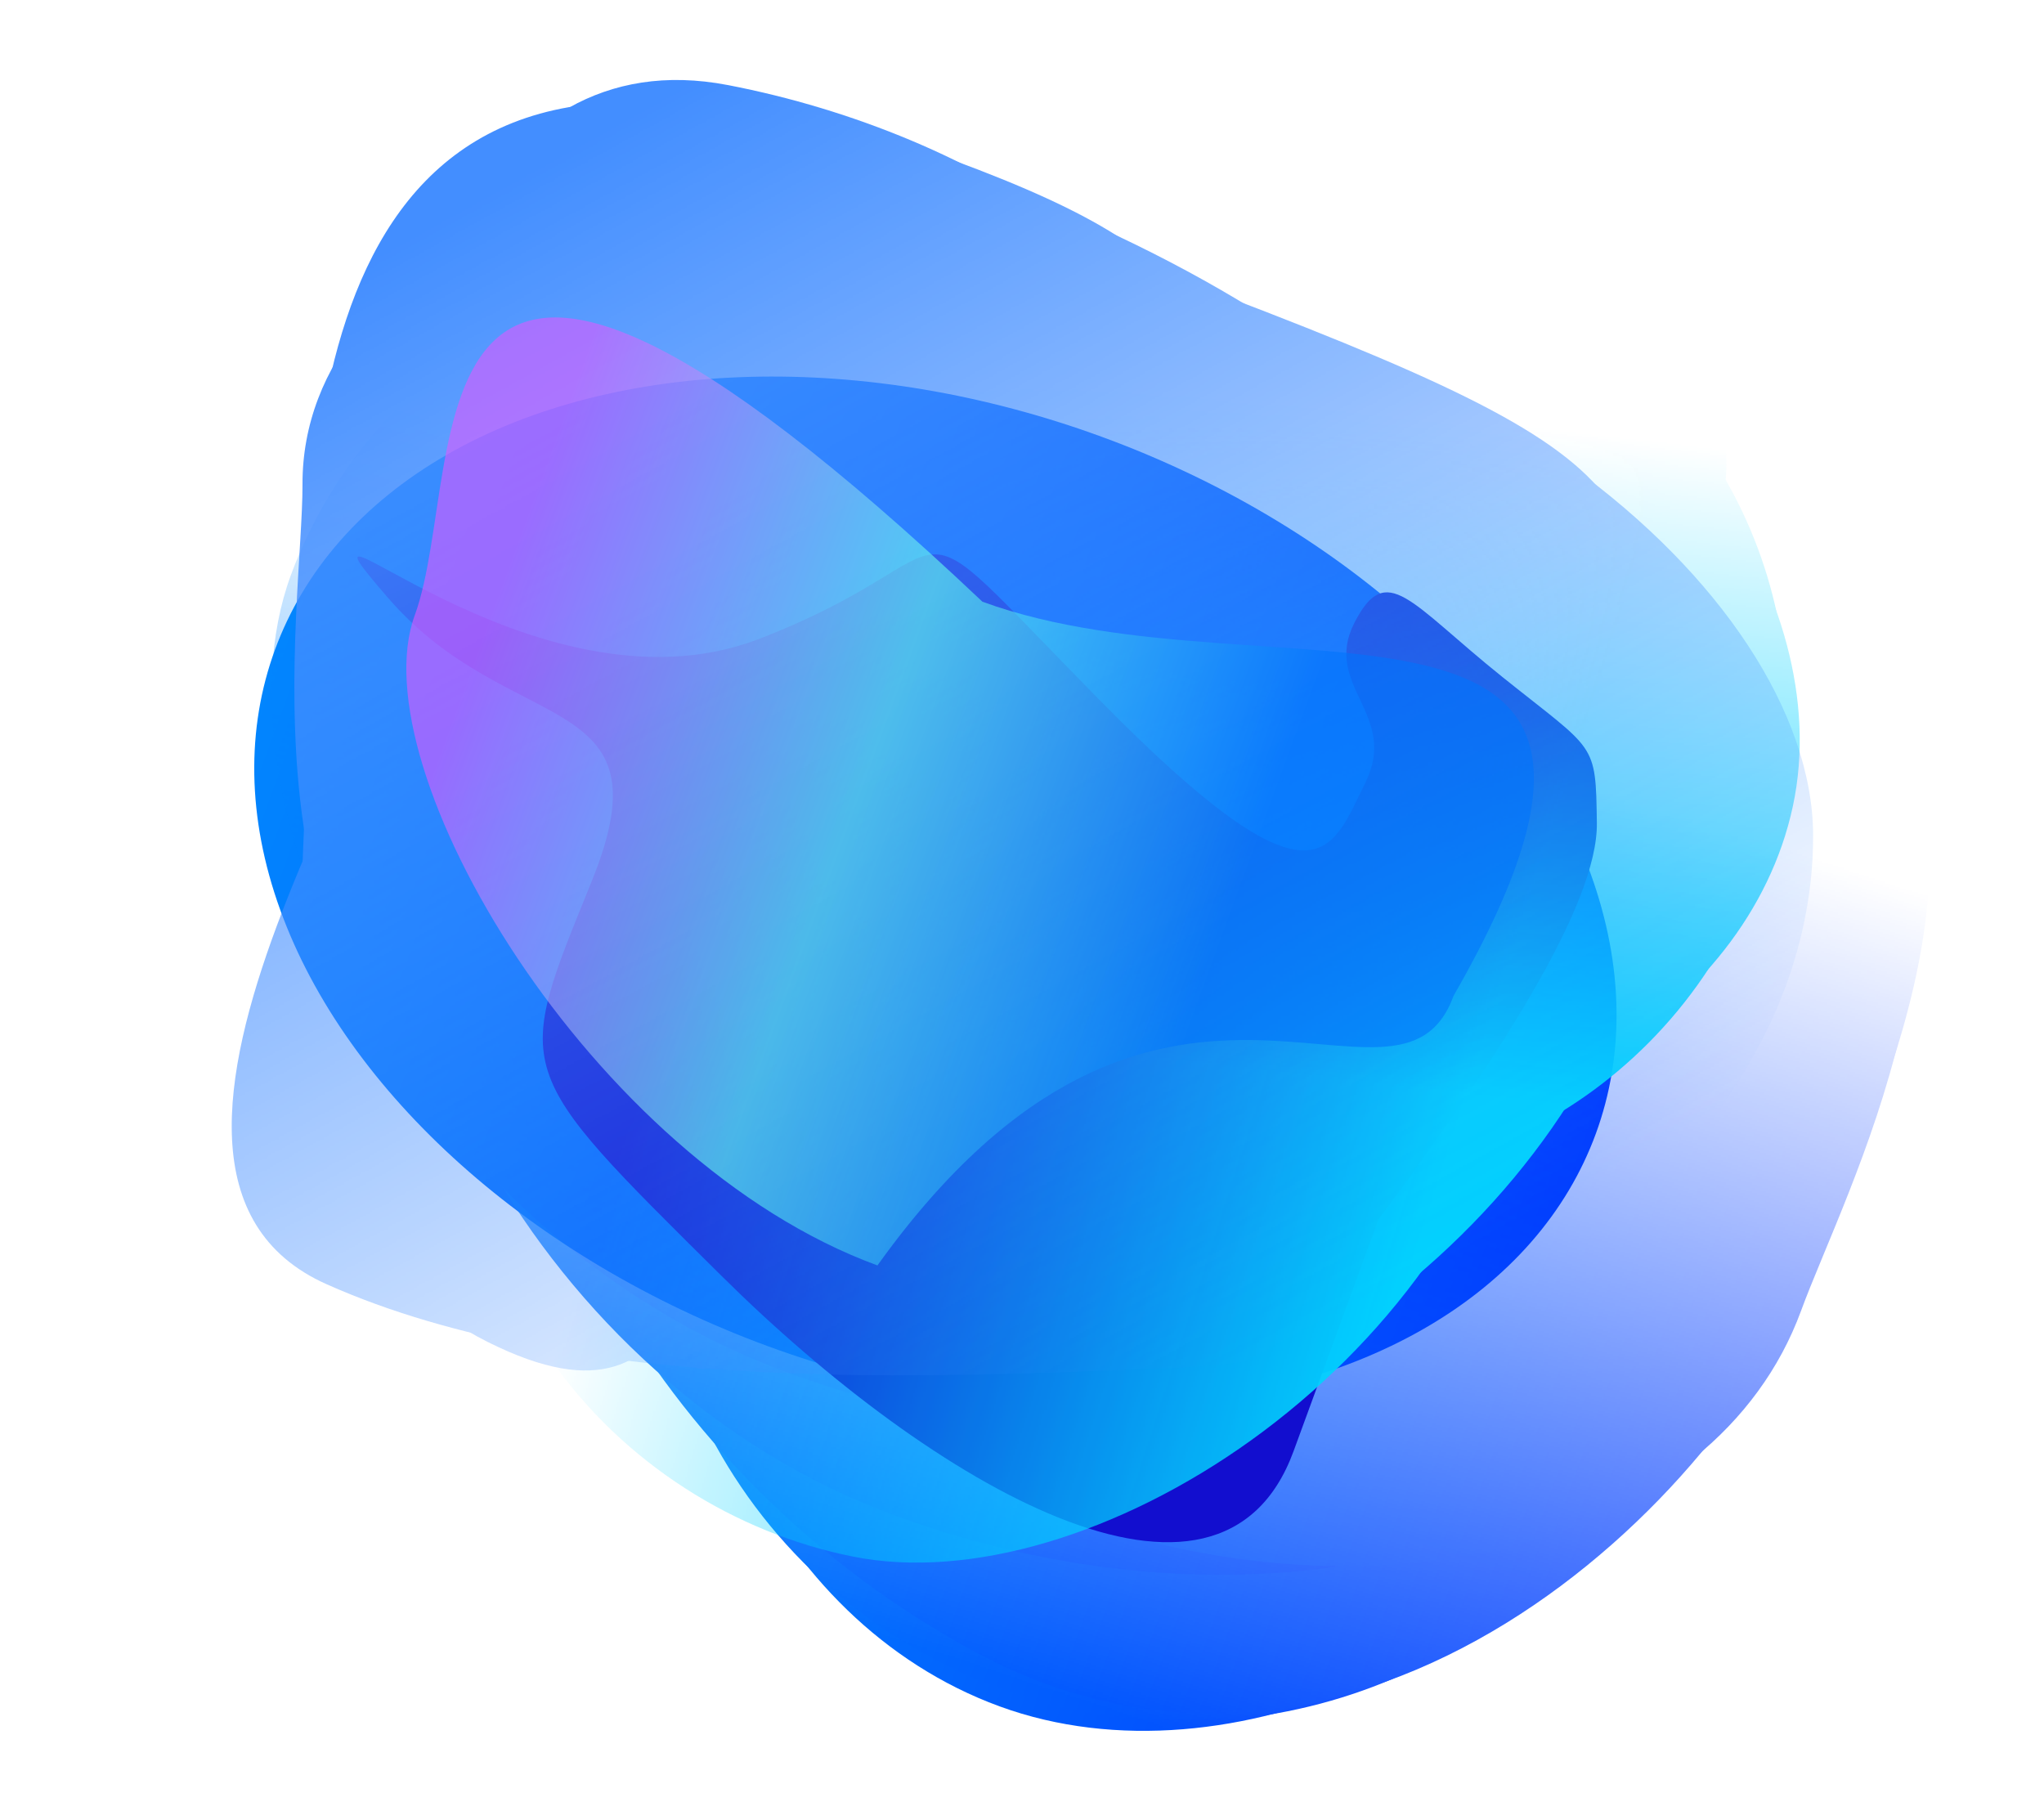
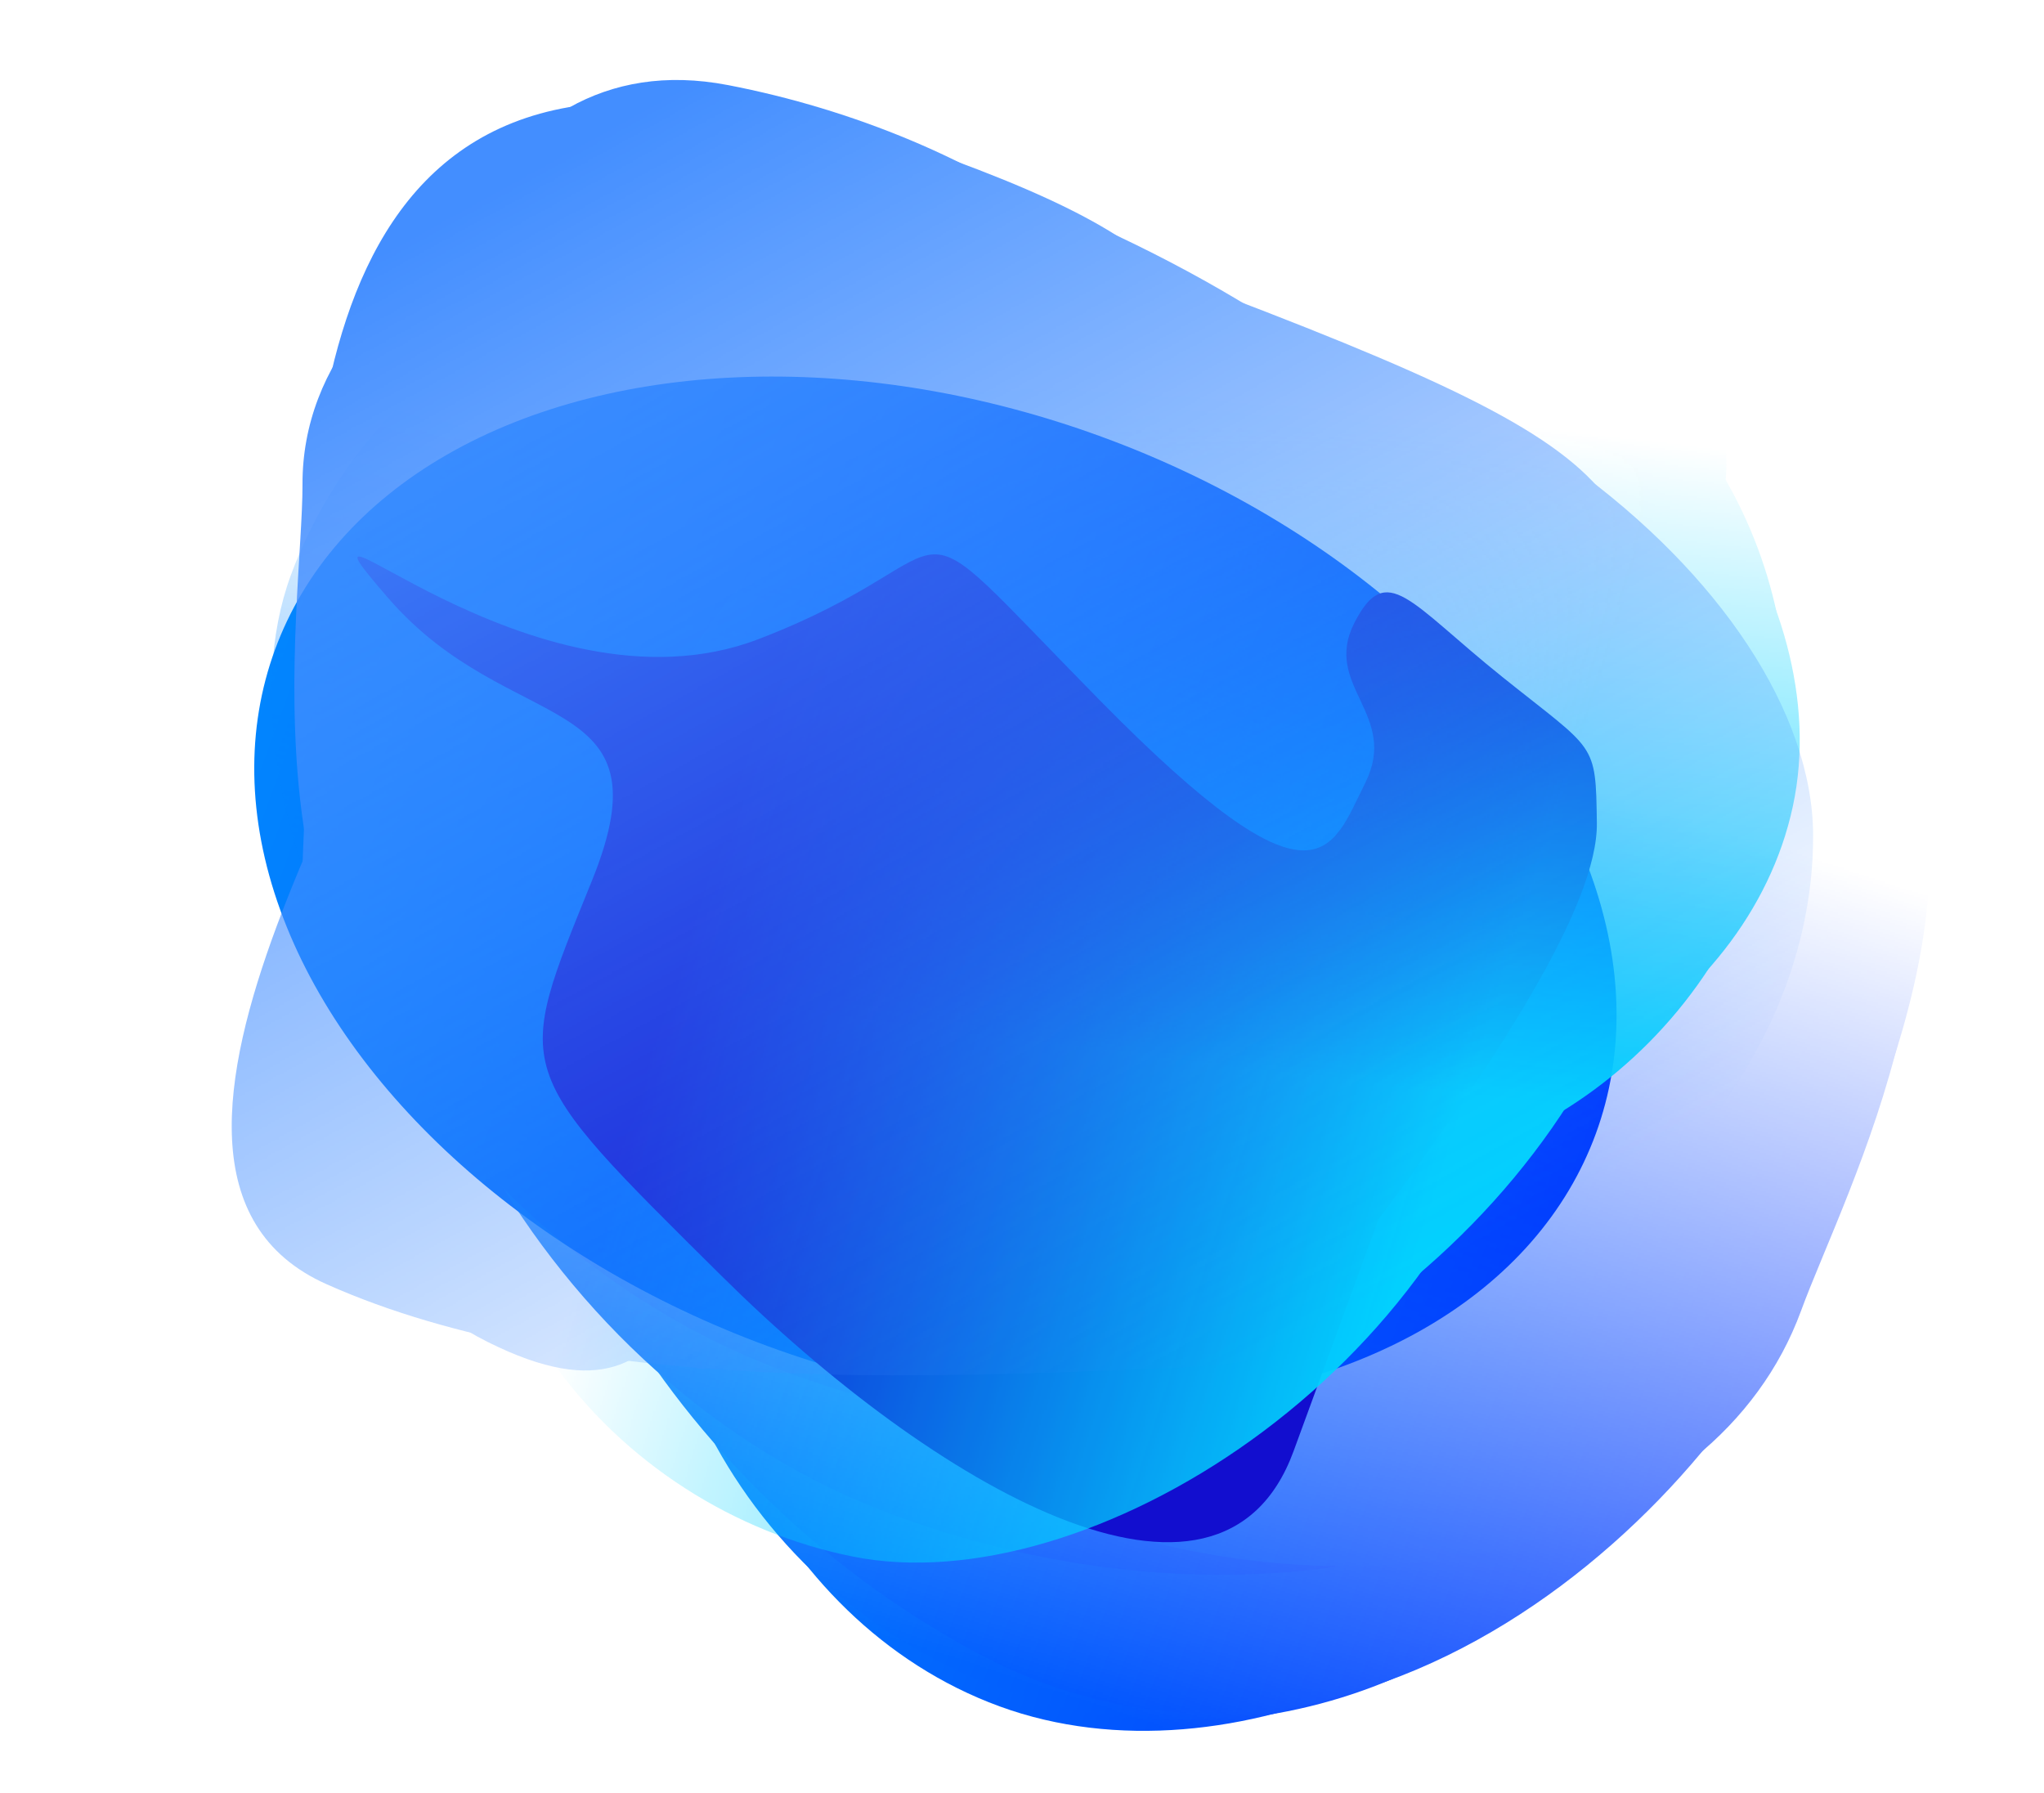
<svg xmlns="http://www.w3.org/2000/svg" id="shape-body" width="1182" height="1037" viewBox="0 0 1182 1037" fill="none" version="1.1">
  <g clip-path="url(#clip0_2132_34942)" id="g31" transform="translate(-72.5,-204.627)">
    <g filter="url(#filter0_f_2132_34942)" id="g1">
      <ellipse cx="613.422" cy="720.282" rx="280.102" ry="406.742" transform="rotate(110.117,613.422,720.282)" fill="url(#paint0_linear_2132_34942)" id="ellipse1" style="fill:url(#paint0_linear_2132_34942)" />
    </g>
    <mask id="mask0_2132_34942" maskUnits="userSpaceOnUse" x="32" y="260" width="1298" height="1091">
      <path d="M 76.464,260.795 32.239,1069.64 699.683,1315.22 940.219,1350.1 1329.43,1041.33 1329.37,685.341 640.346,432.961 Z" fill="url(#paint1_linear_2132_34942)" id="path1" />
    </mask>
    <g mask="url(#mask0_2132_34942)" id="g2" />
    <mask id="mask1_2132_34942" maskUnits="userSpaceOnUse" x="-82" y="255" width="1485" height="1229">
      <path d="m 1402.46,693.26 c -124.96,339.53 -284.43,772.64 -289.37,790.02 L -81.81,1045.6 207.564,255.583 Z" fill="url(#paint2_linear_2132_34942)" id="path2" />
    </mask>
    <g mask="url(#mask1_2132_34942)" id="g10">
      <path d="M 650.464,1191.35 C 515.696,1141.99 446.952,978.816 486.906,869.738 526.861,760.659 633.848,637.495 778.443,690.459 c 71.654,26.246 185.364,-14.803 250.597,70.698 66.41,87.038 -7.79,228.59 -27.94,283.613 -39.959,109.08 -215.867,195.95 -350.636,146.58 z" fill="url(#paint3_linear_2132_34942)" id="path3" style="fill:url(#paint3_linear_2132_34942)" />
      <g filter="url(#filter1_f_2132_34942)" id="g4">
        <path d="M 655.501,1182.61 C 510.965,1129.66 445.832,987.193 480.175,893.432 514.518,799.672 614.12,696.603 758.657,749.544 c 71.624,26.236 182.441,-7.025 250.433,70.836 69.22,79.259 2.68,199.92 -14.645,247.22 -34.343,93.76 -194.407,167.95 -338.944,115.01 z" fill="url(#paint4_linear_2132_34942)" id="path4" style="fill:url(#paint4_linear_2132_34942)" />
      </g>
      <g filter="url(#filter2_f_2132_34942)" id="g5">
        <path d="M 651.122,1181 C 489.125,1121.66 420.417,950.259 462.758,834.664 505.099,719.069 621.784,589.759 783.781,649.096 c 80.278,29.405 211.099,-25.94 285.389,66.559 75.63,94.161 -7.78,253.51 -29.14,311.825 -42.339,115.59 -226.911,212.86 -388.908,153.52 z" fill="url(#paint5_linear_2132_34942)" id="path5" style="fill:url(#paint5_linear_2132_34942)" />
      </g>
      <g filter="url(#filter3_f_2132_34942)" id="g6">
        <path d="M 637.446,1160.46 C 447.824,1058.85 337.069,848.238 386.624,712.948 436.179,577.659 591.265,468.588 785.548,539.752 c 96.277,35.265 274.052,-66.852 363.762,42.417 91.32,111.232 -2.75,286.051 -27.75,354.298 -49.55,135.293 -264.448,341.713 -484.114,223.993 z" fill="url(#paint6_linear_2132_34942)" id="path6" style="fill:url(#paint6_linear_2132_34942)" />
      </g>
      <g filter="url(#filter4_f_2132_34942)" id="g7">
        <path d="M 590.109,1081.03 C 380.916,1004.41 264.671,764.134 313.121,631.861 361.572,499.587 523.254,396.63 732.446,473.255 c 103.665,37.971 248.024,33.595 347.064,144.577 100.81,112.976 6.22,282.938 -18.22,349.663 -48.45,132.275 -261.989,190.165 -471.181,113.535 z" fill="url(#paint7_linear_2132_34942)" id="path7" style="fill:url(#paint7_linear_2132_34942)" />
      </g>
      <g filter="url(#filter5_f_2132_34942)" id="g8">
        <path d="M 528.035,998.405 C 311.854,919.221 191.049,672.77 240.604,537.481 c 49.554,-135.29 216.082,-240.17 432.263,-160.985 107.128,39.239 256.114,35.252 358.713,149.244 104.44,116.039 7.4,289.765 -17.6,358.012 -49.557,135.288 -269.764,193.838 -485.945,114.653 z" fill="url(#paint8_linear_2132_34942)" id="path8" style="fill:url(#paint8_linear_2132_34942)" />
      </g>
      <g filter="url(#filter6_f_2132_34942)" id="g9">
        <path d="M 682.753,1079.48 C 493.595,1010.19 396.052,772.259 445.607,636.97 495.162,501.681 647.57,391.629 836.729,460.915 c 93.737,34.335 220.731,40.036 307.421,148.2 88.25,110.107 -5.12,285.182 -30.11,353.429 -49.56,135.286 -242.129,186.216 -431.287,116.936 z" fill="url(#paint9_linear_2132_34942)" id="path9" style="fill:url(#paint9_linear_2132_34942)" />
      </g>
    </g>
    <g filter="url(#filter7_f_2132_34942)" id="g11">
      <path d="m 995.929,680.46 c 0.682,47.212 -57.614,137.085 -126.297,229.333 L 820.539,1043.82 C 777.832,1160.42 612.274,1063.93 489.721,942.422 367.167,820.91 369.699,825.545 414.937,713.587 460.175,601.629 367.635,631.997 297.03,550.521 c -70.605,-81.475 82.533,74.291 214.217,23.657 131.684,-50.634 71.933,-91.862 197.551,35.717 125.619,127.578 133.364,87.154 153.191,47.458 19.827,-39.696 -24.92,-56.094 -6.289,-92.524 18.63,-36.431 31.822,-11.825 85.769,31.416 53.947,43.241 53.778,37.003 54.46,84.215 z" fill="#120ecf" id="path10" />
    </g>
    <mask id="mask2_2132_34942" maskUnits="userSpaceOnUse" x="317" y="100" width="899" height="1176">
      <path d="M 317.762,1275.78 1087.25,1220.19 1215.99,623.306 1212.78,411.067 865.836,100.716 530.102,142.084 395.498,767.742 Z" fill="url(#paint10_linear_2132_34942)" id="path11" />
    </mask>
    <g mask="url(#mask2_2132_34942)" id="g21">
      <mask id="mask3_2132_34942" maskUnits="userSpaceOnUse" x="311" y="88" width="972" height="1264">
        <path d="M 556.488,88.844 C 895.469,157.596 1265.43,232.783 1282.56,235.043 L 1037.67,1351.35 311.597,1205.15 Z" fill="url(#paint11_linear_2132_34942)" id="path12" />
      </mask>
      <g mask="url(#mask3_2132_34942)" id="g20">
        <path d="M 1109.25,670.958 C 1082.92,793.333 939.342,871.77 830.47,849.848 721.597,827.926 589.378,749.619 617.625,618.32 631.623,553.256 575.841,459.6 646.688,393.215 c 72.12,-67.578 216.76,-19.786 271.681,-8.727 108.871,21.922 217.201,164.094 190.881,286.47 z" fill="#02d1fe" id="path13" />
        <g filter="url(#filter8_f_2132_34942)" id="g14">
          <path d="M 1100.24,667.609 C 1072,798.854 957.515,873.799 872.99,856.779 788.465,839.759 688.193,767.906 716.429,636.661 730.422,571.623 688.71,480.835 747.426,412.039 c 59.77,-70.031 171.205,-28.932 213.843,-20.347 84.521,17.02 167.211,144.673 138.971,275.917 z" fill="#02d1fe" id="path14" />
        </g>
        <g filter="url(#filter9_f_2132_34942)" id="g15">
          <path d="M 1099.38,671.589 C 1067.74,818.689 928.67,900.523 824.299,879.507 719.928,858.491 594.901,775.412 626.548,628.312 642.23,555.417 579.066,450.356 649.672,374.216 c 71.875,-77.508 218.74,-27.021 271.389,-16.42 104.369,21.016 209.969,166.693 178.319,313.793 z" fill="#02d1fe" id="path15" />
        </g>
        <g filter="url(#filter10_f_2132_34942)" id="g16">
          <path d="M 1061.63,681.759 C 994.252,857.676 812.243,977.981 677.209,950.791 542.175,923.601 416.027,802.027 453.982,625.61 472.79,538.187 349.796,396.169 439.386,305.843 c 91.199,-91.949 335.572,-31.814 403.691,-18.098 135.034,27.19 296.593,190.224 218.553,394.014 z" fill="#02d1fe" id="path16" />
        </g>
        <g filter="url(#filter11_f_2132_34942)" id="g17">
          <path d="M 1028.64,725.57 C 987.773,915.526 775.694,1057.59 643.671,1031.01 511.647,1004.42 390.276,876.432 431.143,686.477 c 20.251,-94.132 -5.545,-218.571 84.261,-317.17 91.418,-100.37 377.112,-100.763 443.712,-87.353 132.024,26.584 110.394,253.661 69.524,443.616 z" fill="#02d1fe" id="path17" />
        </g>
        <g filter="url(#filter12_f_2132_34942)" id="g18">
          <path d="M 957.124,802.454 C 914.892,998.755 700.589,1131.92 565.555,1104.73 430.521,1077.54 306.609,945.575 348.841,749.274 369.769,651.997 583.7,543.535 675.808,441.503 769.571,337.637 947.985,401.472 1016.1,415.188 c 135.04,27.19 -16.744,190.964 -58.976,387.266 z" fill="#02d1fe" id="path18" />
        </g>
        <g filter="url(#filter13_f_2132_34942)" id="g19">
          <path d="M 1010.36,659.133 C 973.406,830.896 763.648,942.935 628.614,915.745 493.58,888.555 366.909,769.413 403.863,597.65 c 18.312,-85.117 4.626,-195.698 93.627,-283.284 90.599,-89.16 269.733,-28.669 337.851,-14.952 135.034,27.19 211.969,187.955 175.019,359.719 z" fill="#02d1fe" id="path19" />
        </g>
      </g>
    </g>
    <mask id="mask4_2132_34942" maskUnits="userSpaceOnUse" x="-122" y="169" width="1384" height="1140">
      <path d="m -118.119,1308.28 c -0.61,-356.548 -2.208,-1074.078 -3.72,-1091.784 l 1379.859,-47.477 3.72,1091.791 z" fill="url(#paint12_linear_2132_34942)" id="path21" />
    </mask>
    <g mask="url(#mask4_2132_34942)" id="g29">
      <path d="M 493.527,253.838 C 637.79,281.666 780.44,371.67 780.83,486.145 c 0.39,114.475 -62.097,266.87 -229.075,272.616 -82.745,2.847 -79.86,79.28 -178.362,25.656 C 273.121,729.83 295.344,572.918 295.147,515.171 294.757,400.695 349.263,226.01 493.527,253.838 Z" fill="#438eff" id="path22" />
      <g filter="url(#filter14_f_2132_34942)" id="g23">
        <path d="m 511.591,259.937 c 235.385,72.941 266.842,103.676 267.178,202.075 0.335,98.399 -62.199,229.697 -229.108,235.44 -82.711,2.846 -77.831,71.022 -176.266,25.403 C 273.192,676.416 295.471,538.632 295.302,488.994 294.967,390.595 395.311,217.345 511.591,259.937 Z" fill="#438eff" id="path23" />
      </g>
      <g filter="url(#filter15_f_2132_34942)" id="g24">
        <path d="M 485.282,260.401 C 766.573,310.037 883.968,471.403 884.381,592.717 884.795,714.031 737.486,788.933 550.414,795.37 457.71,798.559 519.941,891.981 409.595,835.359 297.268,777.719 302.243,586.989 302.035,525.792 301.621,404.478 298.209,266.837 485.282,260.401 Z" fill="#438eff" id="path24" />
      </g>
      <g filter="url(#filter16_f_2132_34942)" id="g25">
        <path d="M 483.081,267.519 C 731.822,307.302 978.202,468.657 978.686,610.64 979.17,752.622 790.264,881.58 565.908,889.299 454.728,893.125 486.797,1046.78 354.466,980.625 219.757,913.278 249.672,718.579 249.428,646.956 248.945,504.974 234.341,227.737 483.081,267.519 Z" fill="#438eff" id="path25" />
      </g>
      <g filter="url(#filter17_f_2132_34942)" id="g26">
        <path d="M 660.609,331.122 C 1021.06,463.151 1025.25,473.528 1025.72,612.345 1026.19,751.162 886.489,921.817 644.916,930.129 525.205,934.248 495.78,910.45 353.318,846.215 208.296,780.827 247.668,554.757 247.429,484.73 246.956,345.913 451.578,254.556 660.609,331.122 Z" fill="#438eff" id="path26" />
      </g>
      <g filter="url(#filter18_f_2132_34942)" id="g27">
        <path d="M 655.307,374.483 C 904.95,365.893 1120.5,545.6 1120.99,687.582 1121.47,829.564 991.553,987.543 741.909,996.133 618.199,1000.39 408.577,1012.91 261.358,947.263 111.494,880.437 316.222,600.864 315.978,529.241 315.495,387.258 405.664,383.072 655.307,374.483 Z" fill="#438eff" id="path27" />
      </g>
      <g filter="url(#filter19_f_2132_34942)" id="g28">
        <path d="m 478.938,361.504 c 218.438,-7.516 407.127,173.116 407.61,315.098 0.484,141.982 -113.129,299.4 -331.567,306.916 C 446.735,987.242 521.617,1022.44 392.77,956.159 261.608,888.689 290.717,694.018 290.473,622.395 289.989,480.413 260.5,369.02 478.938,361.504 Z" fill="#438eff" id="path28" />
      </g>
    </g>
    <g opacity="0.6" filter="url(#filter20_f_2132_34942)" id="g30">
-       <path d="M 579.91,936.397 C 414.02,875.634 279.961,648.835 312.322,560.487 344.683,472.138 295.1,225.859 640.616,552.582 806.506,613.346 1065.92,513.961 913.063,780.531 880.702,868.88 743.345,708.286 579.91,936.397 Z" fill="url(#paint13_linear_2132_34942)" id="path29" style="fill:url(#paint13_linear_2132_34942)" />
-     </g>
+       </g>
  </g>
  <defs id="defs79">
    <filter id="filter0_f_2132_34942" x="119.438" y="322.319" width="987.969" height="795.926" filterUnits="userSpaceOnUse" color-interpolation-filters="sRGB">
      <feFlood flood-opacity="0" result="BackgroundImageFix" id="feFlood31" />
      <feBlend mode="normal" in="SourceGraphic" in2="BackgroundImageFix" result="shape" id="feBlend31" />
      <feGaussianBlur stdDeviation="50" result="effect1_foregroundBlur_2132_34942" id="feGaussianBlur31" />
    </filter>
    <filter id="filter1_f_2132_34942" x="467.176" y="731.129" width="576.736" height="473.141" filterUnits="userSpaceOnUse" color-interpolation-filters="sRGB">
      <feFlood flood-opacity="0" result="BackgroundImageFix" id="feFlood32" />
      <feBlend mode="normal" in="SourceGraphic" in2="BackgroundImageFix" result="shape" id="feBlend32" />
      <feGaussianBlur stdDeviation="2" result="effect1_foregroundBlur_2132_34942" id="feGaussianBlur32" />
    </filter>
    <filter id="filter2_f_2132_34942" x="436.523" y="620.19" width="677.742" height="592.756" filterUnits="userSpaceOnUse" color-interpolation-filters="sRGB">
      <feFlood flood-opacity="0" result="BackgroundImageFix" id="feFlood33" />
      <feBlend mode="normal" in="SourceGraphic" in2="BackgroundImageFix" result="shape" id="feBlend33" />
      <feGaussianBlur stdDeviation="7" result="effect1_foregroundBlur_2132_34942" id="feGaussianBlur33" />
    </filter>
    <filter id="filter3_f_2132_34942" x="354.814" y="497.311" width="853.559" height="718.093" filterUnits="userSpaceOnUse" color-interpolation-filters="sRGB">
      <feFlood flood-opacity="0" result="BackgroundImageFix" id="feFlood34" />
      <feBlend mode="normal" in="SourceGraphic" in2="BackgroundImageFix" result="shape" id="feBlend34" />
      <feGaussianBlur stdDeviation="10" result="effect1_foregroundBlur_2132_34942" id="feGaussianBlur34" />
    </filter>
    <filter id="filter4_f_2132_34942" x="248.191" y="393.035" width="930.83" height="776.275" filterUnits="userSpaceOnUse" color-interpolation-filters="sRGB">
      <feFlood flood-opacity="0" result="BackgroundImageFix" id="feFlood35" />
      <feBlend mode="normal" in="SourceGraphic" in2="BackgroundImageFix" result="shape" id="feBlend35" />
      <feGaussianBlur stdDeviation="27" result="effect1_foregroundBlur_2132_34942" id="feGaussianBlur35" />
    </filter>
    <filter id="filter5_f_2132_34942" x="95.551" y="215.165" width="1117.44" height="952.992" filterUnits="userSpaceOnUse" color-interpolation-filters="sRGB">
      <feFlood flood-opacity="0" result="BackgroundImageFix" id="feFlood36" />
      <feBlend mode="normal" in="SourceGraphic" in2="BackgroundImageFix" result="shape" id="feBlend36" />
      <feGaussianBlur stdDeviation="67" result="effect1_foregroundBlur_2132_34942" id="feGaussianBlur36" />
    </filter>
    <filter id="filter6_f_2132_34942" x="370.809" y="377.561" width="872.502" height="794.783" filterUnits="userSpaceOnUse" color-interpolation-filters="sRGB">
      <feFlood flood-opacity="0" result="BackgroundImageFix" id="feFlood37" />
      <feBlend mode="normal" in="SourceGraphic" in2="BackgroundImageFix" result="shape" id="feBlend37" />
      <feGaussianBlur stdDeviation="31" result="effect1_foregroundBlur_2132_34942" id="feGaussianBlur37" />
    </filter>
    <filter id="filter7_f_2132_34942" x="211.205" y="457.191" width="852.73" height="707.268" filterUnits="userSpaceOnUse" color-interpolation-filters="sRGB">
      <feFlood flood-opacity="0" result="BackgroundImageFix" id="feFlood38" />
      <feBlend mode="normal" in="SourceGraphic" in2="BackgroundImageFix" result="shape" id="feBlend38" />
      <feGaussianBlur stdDeviation="34" result="effect1_foregroundBlur_2132_34942" id="feGaussianBlur38" />
    </filter>
    <filter id="filter8_f_2132_34942" x="707.564" y="367.906" width="402.316" height="495.264" filterUnits="userSpaceOnUse" color-interpolation-filters="sRGB">
      <feFlood flood-opacity="0" result="BackgroundImageFix" id="feFlood39" />
      <feBlend mode="normal" in="SourceGraphic" in2="BackgroundImageFix" result="shape" id="feBlend39" />
      <feGaussianBlur stdDeviation="2" result="effect1_foregroundBlur_2132_34942" id="feGaussianBlur39" />
    </filter>
    <filter id="filter9_f_2132_34942" x="601.461" y="317.851" width="517.629" height="578.918" filterUnits="userSpaceOnUse" color-interpolation-filters="sRGB">
      <feFlood flood-opacity="0" result="BackgroundImageFix" id="feFlood40" />
      <feBlend mode="normal" in="SourceGraphic" in2="BackgroundImageFix" result="shape" id="feBlend40" />
      <feGaussianBlur stdDeviation="7" result="effect1_foregroundBlur_2132_34942" id="feGaussianBlur40" />
    </filter>
    <filter id="filter10_f_2132_34942" x="386.332" y="235.757" width="715.703" height="738.868" filterUnits="userSpaceOnUse" color-interpolation-filters="sRGB">
      <feFlood flood-opacity="0" result="BackgroundImageFix" id="feFlood41" />
      <feBlend mode="normal" in="SourceGraphic" in2="BackgroundImageFix" result="shape" id="feBlend41" />
      <feGaussianBlur stdDeviation="10" result="effect1_foregroundBlur_2132_34942" id="feGaussianBlur41" />
    </filter>
    <filter id="filter11_f_2132_34942" x="369.088" y="221.805" width="744.916" height="866.407" filterUnits="userSpaceOnUse" color-interpolation-filters="sRGB">
      <feFlood flood-opacity="0" result="BackgroundImageFix" id="feFlood42" />
      <feBlend mode="normal" in="SourceGraphic" in2="BackgroundImageFix" result="shape" id="feBlend42" />
      <feGaussianBlur stdDeviation="27" result="effect1_foregroundBlur_2132_34942" id="feGaussianBlur42" />
    </filter>
    <filter id="filter12_f_2132_34942" x="206.439" y="249.221" width="998.465" height="993.026" filterUnits="userSpaceOnUse" color-interpolation-filters="sRGB">
      <feFlood flood-opacity="0" result="BackgroundImageFix" id="feFlood43" />
      <feBlend mode="normal" in="SourceGraphic" in2="BackgroundImageFix" result="shape" id="feBlend43" />
      <feGaussianBlur stdDeviation="67" result="effect1_foregroundBlur_2132_34942" id="feGaussianBlur43" />
    </filter>
    <filter id="filter13_f_2132_34942" x="335.359" y="204.627" width="746.246" height="777.177" filterUnits="userSpaceOnUse" color-interpolation-filters="sRGB">
      <feFlood flood-opacity="0" result="BackgroundImageFix" id="feFlood44" />
      <feBlend mode="normal" in="SourceGraphic" in2="BackgroundImageFix" result="shape" id="feBlend44" />
      <feGaussianBlur stdDeviation="31" result="effect1_foregroundBlur_2132_34942" id="feGaussianBlur44" />
    </filter>
    <filter id="filter14_f_2132_34942" x="289.305" y="249.322" width="493.465" height="493.21" filterUnits="userSpaceOnUse" color-interpolation-filters="sRGB">
      <feFlood flood-opacity="0" result="BackgroundImageFix" id="feFlood45" />
      <feBlend mode="normal" in="SourceGraphic" in2="BackgroundImageFix" result="shape" id="feBlend45" />
      <feGaussianBlur stdDeviation="2" result="effect1_foregroundBlur_2132_34942" id="feGaussianBlur45" />
    </filter>
    <filter id="filter15_f_2132_34942" x="287.969" y="246.401" width="610.414" height="621.139" filterUnits="userSpaceOnUse" color-interpolation-filters="sRGB">
      <feFlood flood-opacity="0" result="BackgroundImageFix" id="feFlood46" />
      <feBlend mode="normal" in="SourceGraphic" in2="BackgroundImageFix" result="shape" id="feBlend46" />
      <feGaussianBlur stdDeviation="7" result="effect1_foregroundBlur_2132_34942" id="feGaussianBlur46" />
    </filter>
    <filter id="filter16_f_2132_34942" x="226.762" y="243.655" width="771.926" height="773.49" filterUnits="userSpaceOnUse" color-interpolation-filters="sRGB">
      <feFlood flood-opacity="0" result="BackgroundImageFix" id="feFlood47" />
      <feBlend mode="normal" in="SourceGraphic" in2="BackgroundImageFix" result="shape" id="feBlend47" />
      <feGaussianBlur stdDeviation="10" result="effect1_foregroundBlur_2132_34942" id="feGaussianBlur47" />
    </filter>
    <filter id="filter17_f_2132_34942" x="188.727" y="249.301" width="890.994" height="735.279" filterUnits="userSpaceOnUse" color-interpolation-filters="sRGB">
      <feFlood flood-opacity="0" result="BackgroundImageFix" id="feFlood48" />
      <feBlend mode="normal" in="SourceGraphic" in2="BackgroundImageFix" result="shape" id="feBlend48" />
      <feGaussianBlur stdDeviation="27" result="effect1_foregroundBlur_2132_34942" id="feGaussianBlur48" />
    </filter>
    <filter id="filter18_f_2132_34942" x="72.5" y="240.186" width="1182.49" height="893.758" filterUnits="userSpaceOnUse" color-interpolation-filters="sRGB">
      <feFlood flood-opacity="0" result="BackgroundImageFix" id="feFlood49" />
      <feBlend mode="normal" in="SourceGraphic" in2="BackgroundImageFix" result="shape" id="feBlend49" />
      <feGaussianBlur stdDeviation="67" result="effect1_foregroundBlur_2132_34942" id="feGaussianBlur49" />
    </filter>
    <filter id="filter19_f_2132_34942" x="225.885" y="299.277" width="722.666" height="758.892" filterUnits="userSpaceOnUse" color-interpolation-filters="sRGB">
      <feFlood flood-opacity="0" result="BackgroundImageFix" id="feFlood50" />
      <feBlend mode="normal" in="SourceGraphic" in2="BackgroundImageFix" result="shape" id="feBlend50" />
      <feGaussianBlur stdDeviation="31" result="effect1_foregroundBlur_2132_34942" id="feGaussianBlur50" />
    </filter>
    <filter id="filter20_f_2132_34942" x="223.471" y="304.208" width="820.041" height="716.189" filterUnits="userSpaceOnUse" color-interpolation-filters="sRGB">
      <feFlood flood-opacity="0" result="BackgroundImageFix" id="feFlood51" />
      <feBlend mode="normal" in="SourceGraphic" in2="BackgroundImageFix" result="shape" id="feBlend51" />
      <feGaussianBlur stdDeviation="42" result="effect1_foregroundBlur_2132_34942" id="feGaussianBlur51" />
    </filter>
    <linearGradient id="paint0_linear_2132_34942" x1="613.422" y1="313.54" x2="613.422" y2="1127.02" gradientUnits="userSpaceOnUse">
      <stop stop-color="#0239FE" id="stop51" />
      <stop offset="1" stop-color="#0285FE" id="stop52" />
    </linearGradient>
    <linearGradient id="paint1_linear_2132_34942" x1="758.594" y1="905.429" x2="1150.15" y2="778.611" gradientUnits="userSpaceOnUse">
      <stop stop-color="#C4C4C4" id="stop53" />
      <stop offset="1" stop-color="#C4C4C4" stop-opacity="0" id="stop54" />
    </linearGradient>
    <linearGradient id="paint2_linear_2132_34942" x1="659.338" y1="1175.13" x2="845.625" y2="608.782" gradientUnits="userSpaceOnUse">
      <stop stop-color="#C4C4C4" id="stop55" />
      <stop offset="1" stop-color="#C4C4C4" stop-opacity="0" id="stop56" />
    </linearGradient>
    <linearGradient id="paint3_linear_2132_34942" x1="1009.75" y1="1027.12" x2="497.929" y2="839.644" gradientUnits="userSpaceOnUse">
      <stop stop-color="#0239FE" id="stop57" />
      <stop offset="1" stop-color="#0285FE" id="stop58" />
    </linearGradient>
    <linearGradient id="paint4_linear_2132_34942" x1="1001.63" y1="1053.96" x2="490.018" y2="866.561" gradientUnits="userSpaceOnUse">
      <stop stop-color="#0239FE" id="stop59" />
      <stop offset="1" stop-color="#0285FE" id="stop60" />
    </linearGradient>
    <linearGradient id="paint5_linear_2132_34942" x1="1049.97" y1="1007.04" x2="476.553" y2="797.003" gradientUnits="userSpaceOnUse">
      <stop stop-color="#0239FE" id="stop61" />
      <stop offset="1" stop-color="#0285FE" id="stop62" />
    </linearGradient>
    <linearGradient id="paint6_linear_2132_34942" x1="1120.89" y1="946.317" x2="398.116" y2="681.572" gradientUnits="userSpaceOnUse">
      <stop stop-color="#0239FE" id="stop63" />
      <stop offset="1" stop-color="#0285FE" id="stop64" />
    </linearGradient>
    <linearGradient id="paint7_linear_2132_34942" x1="1081.62" y1="920.625" x2="310.773" y2="638.273" gradientUnits="userSpaceOnUse">
      <stop stop-color="#0239FE" id="stop65" />
      <stop offset="1" stop-color="#0285FE" id="stop66" />
    </linearGradient>
    <linearGradient id="paint8_linear_2132_34942" x1="1034.8" y1="835.824" x2="238.201" y2="544.039" gradientUnits="userSpaceOnUse">
      <stop stop-color="#0239FE" id="stop67" />
      <stop offset="1" stop-color="#0285FE" id="stop68" />
    </linearGradient>
    <linearGradient id="paint9_linear_2132_34942" x1="1138.52" y1="903.494" x2="441.5" y2="648.183" gradientUnits="userSpaceOnUse">
      <stop stop-color="#0239FE" id="stop69" />
      <stop offset="1" stop-color="#0285FE" id="stop70" />
    </linearGradient>
    <linearGradient id="paint10_linear_2132_34942" x1="891.934" y1="833.354" x2="938.342" y2="425.006" gradientUnits="userSpaceOnUse">
      <stop stop-color="#C4C4C4" id="stop71" />
      <stop offset="0.943" stop-color="#C4C4C4" stop-opacity="0" id="stop72" />
    </linearGradient>
    <linearGradient id="paint11_linear_2132_34942" x1="982.598" y1="643.671" x2="548.395" y2="503.688" gradientUnits="userSpaceOnUse">
      <stop stop-color="#C4C4C4" id="stop73" />
      <stop offset="1" stop-color="#C4C4C4" stop-opacity="0" id="stop74" />
    </linearGradient>
    <linearGradient id="paint12_linear_2132_34942" x1="455.307" y1="262.317" x2="844.968" y2="969.15" gradientUnits="userSpaceOnUse">
      <stop stop-color="#C4C4C4" id="stop75" />
      <stop offset="1" stop-color="#C4C4C4" stop-opacity="0" id="stop76" />
    </linearGradient>
    <linearGradient id="paint13_linear_2132_34942" x1="913.067" y1="780.52" x2="312.325" y2="560.476" gradientUnits="userSpaceOnUse">
      <stop offset="0.214" stop-color="#0073FB" id="stop77" />
      <stop offset="0.568" stop-color="#65FFED" id="stop78" />
      <stop offset="0.938" stop-color="#DE58FF" id="stop79" />
    </linearGradient>
    <clipPath id="clip0_2132_34942">
      <rect width="1280" height="1477" fill="#ffffff" id="rect79" x="0" y="0" />
    </clipPath>
  </defs>
</svg>